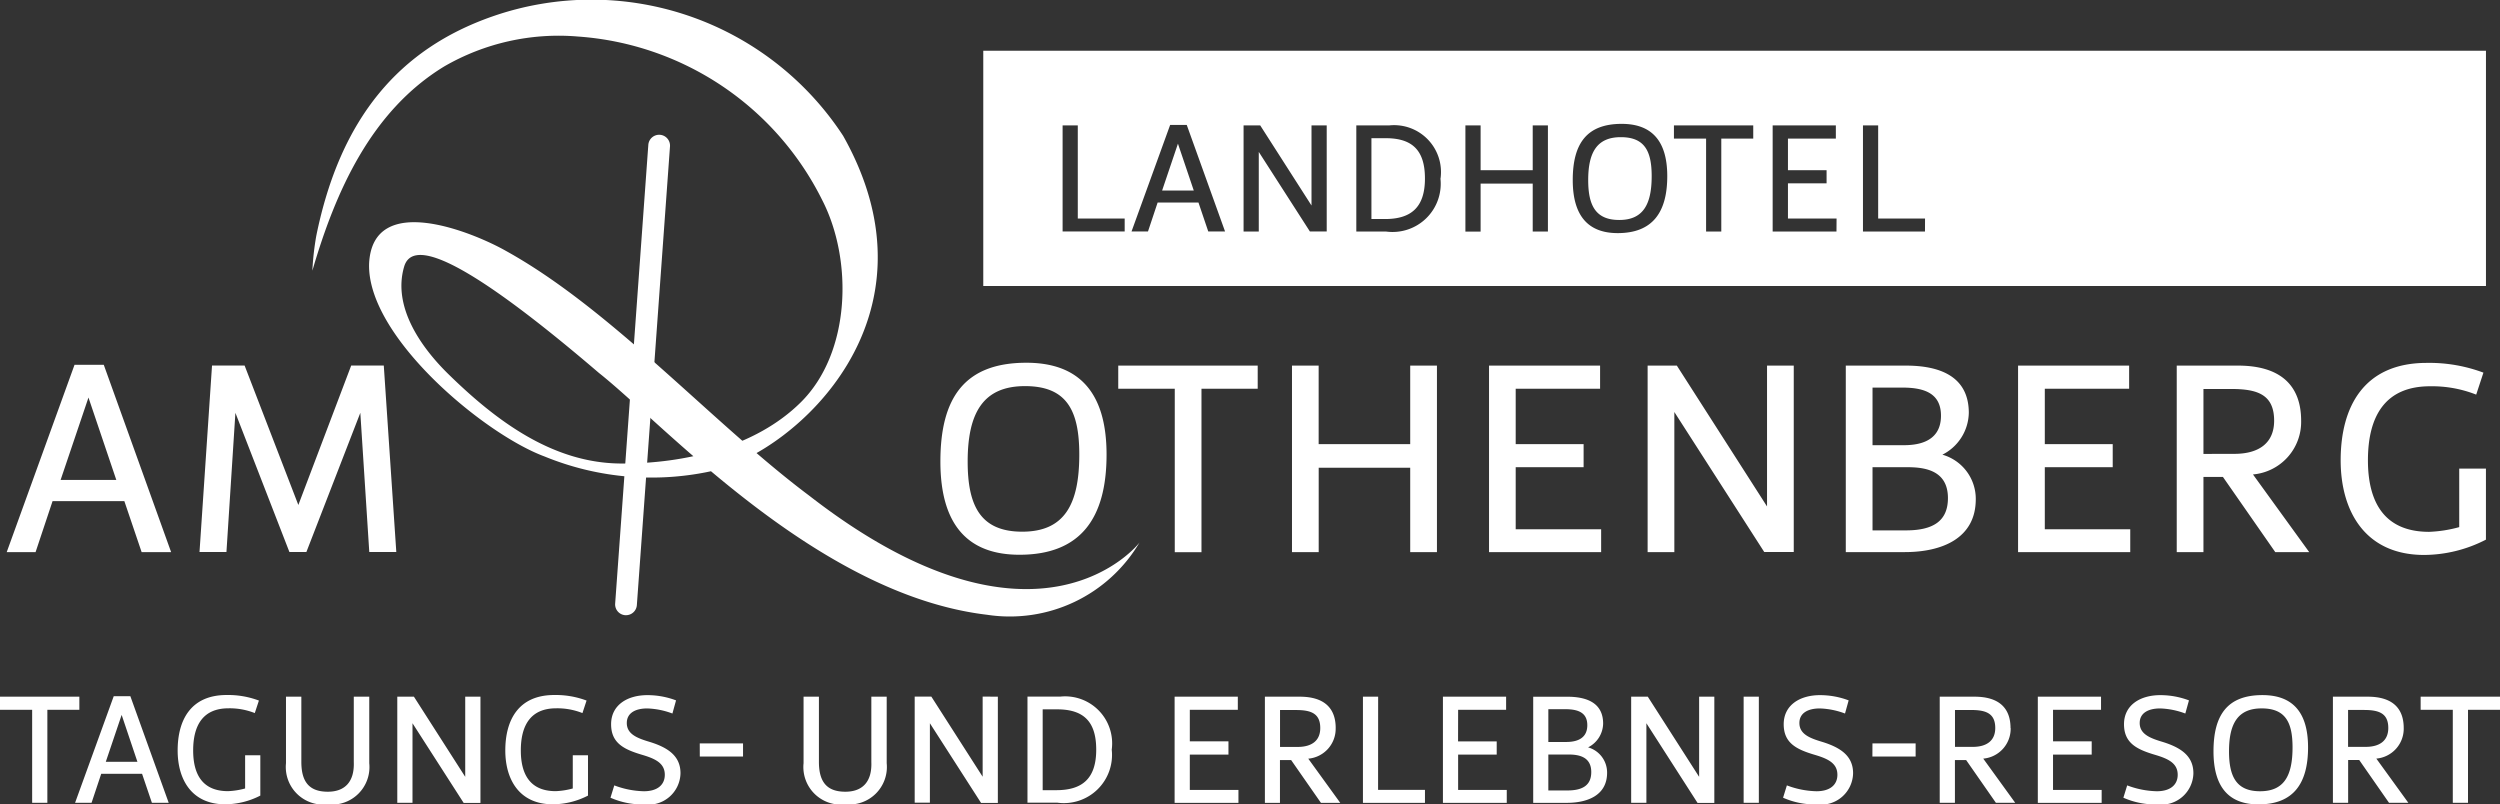
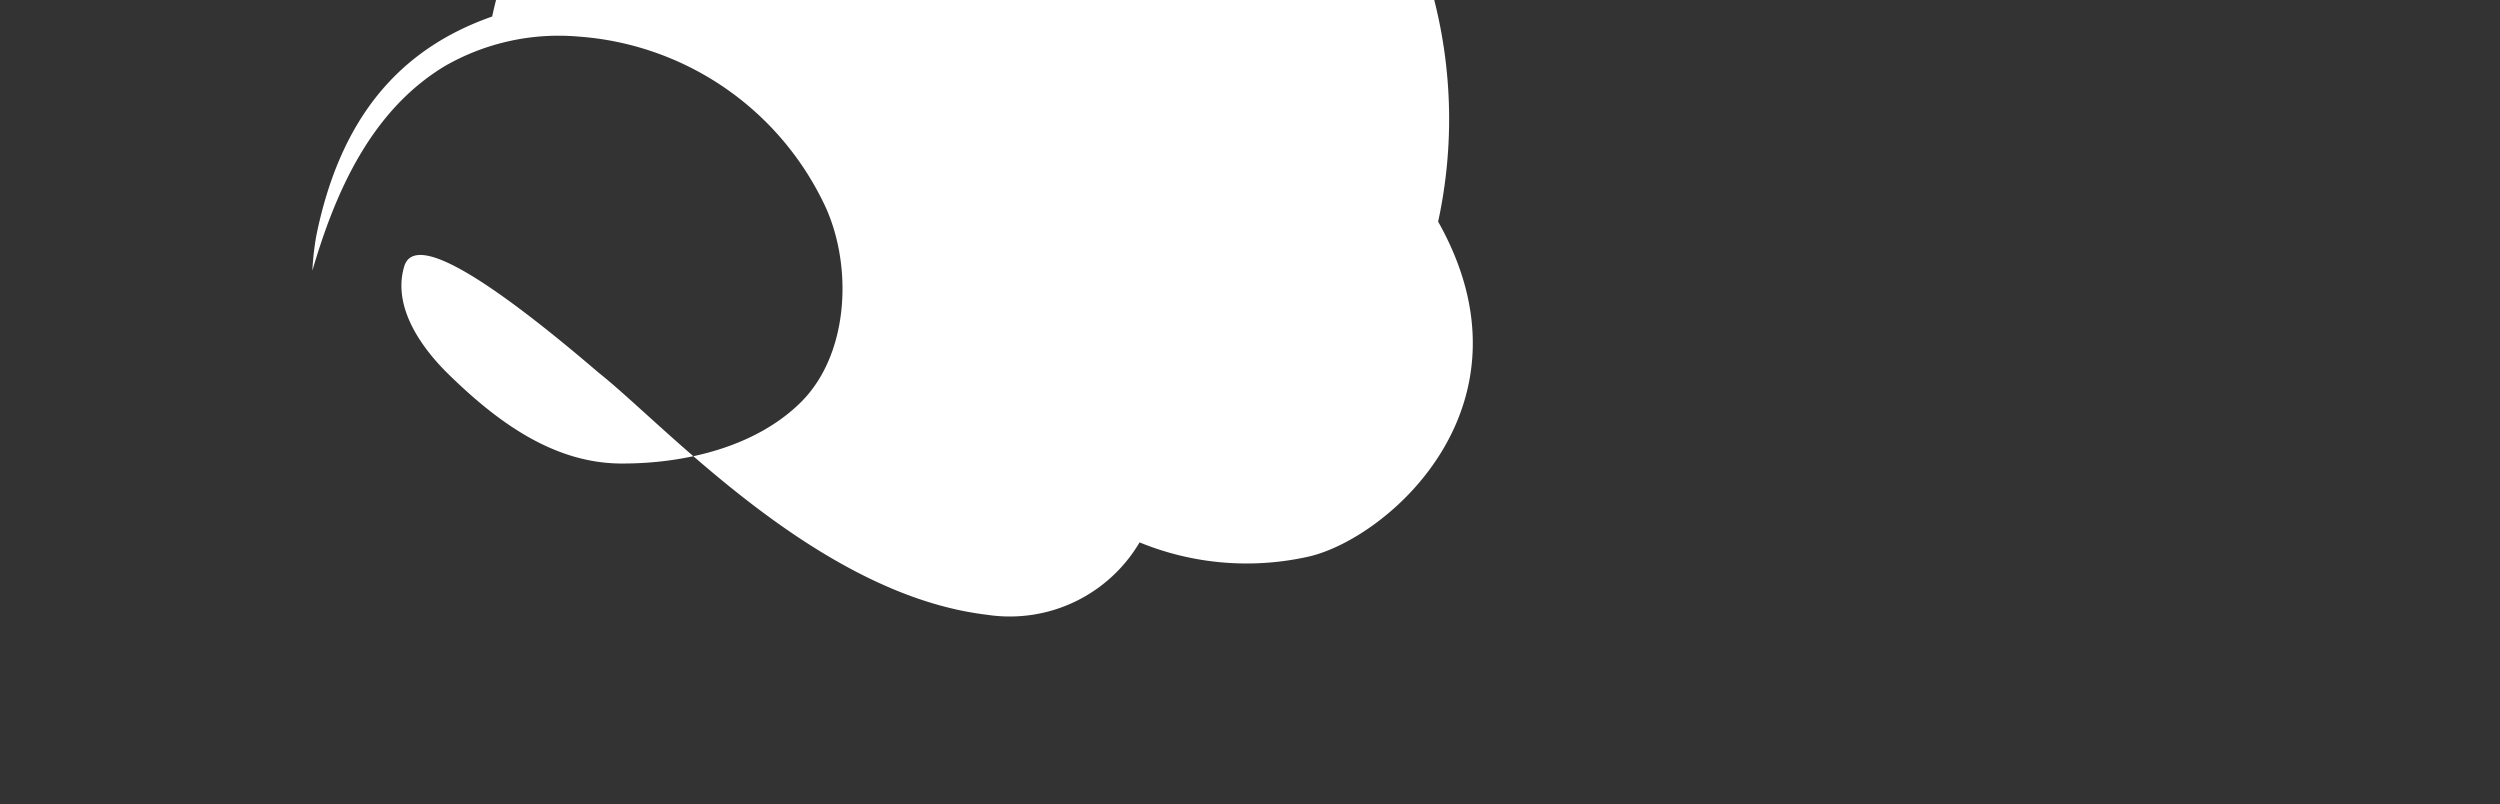
<svg xmlns="http://www.w3.org/2000/svg" viewBox="0 0 111.65 35.924">
  <rect x="0" y="0" width="111.65" height="35.924" fill="#333333" stroke="none" />
  <defs>
    <style>
      .cls-1 {
        fill: #fff;
      }
    </style>
  </defs>
  <g id="Ebene_2" data-name="Ebene 2">
    <g id="Ebene_1-2" data-name="Ebene 1">
      <g>
-         <path class="cls-1" d="M13.951,12.087c1.021-3.5,2.609-7.13,5.9-9.127a10.2,10.2,0,0,1,5.967-1.328,13.211,13.211,0,0,1,10.9,7.3c1.38,2.68,1.282,6.815-.951,9.031-2.032,2.018-5.218,2.749-8.026,2.738-3.024-.012-5.541-1.866-7.7-3.977-1.275-1.244-2.512-3.048-1.992-4.815.312-1.061,2.029-.963,8.7,4.747,2.953,2.336,9.768,9.905,17.335,10.8a6.729,6.729,0,0,0,6.81-3.233c-.008.032-4.54,5.847-14.748-2.082-4.3-3.214-8.812-8.306-13.528-10.923-1.441-.822-5.981-2.714-6.134.558-.105,3.245,5.123,7.606,7.835,8.61a12.6,12.6,0,0,0,7.612.62c3.547-.864,10.321-6.785,5.721-14.944A13.43,13.43,0,0,0,21.98.738c-4.112,1.439-6.778,4.491-7.856,9.8a12.386,12.386,0,0,0-.173,1.546" />
-         <path class="cls-1" d="M111.65,31.7v-.587h-3.544V31.7h1.436v4.152h.679V31.7Zm-6,1.655c.636,0,1.011-.283,1.011-.842,0-.664-.424-.806-1.089-.806h-.707v1.648Zm1.7-.842a1.34,1.34,0,0,1-1.223,1.366l1.429,1.973h-.863l-1.33-1.91h-.495v1.91h-.68V31.114h1.557c1.082,0,1.605.5,1.605,1.4m-6.309-1.471c1.294,0,2.037.707,2.037,2.334s-.665,2.547-2.214,2.547c-1.3,0-2.009-.743-2.009-2.37s.622-2.511,2.186-2.511m-.106,4.294c1.068,0,1.45-.686,1.45-1.96,0-1.131-.326-1.74-1.38-1.74s-1.457.665-1.457,1.917c0,1.125.326,1.783,1.387,1.783M95,35.075a3.95,3.95,0,0,0,1.323.262c.6,0,.933-.283.933-.736,0-.516-.424-.714-.99-.884-.813-.24-1.408-.516-1.408-1.372s.722-1.3,1.62-1.3a3.617,3.617,0,0,1,1.281.234l-.163.587a3.481,3.481,0,0,0-1.125-.227c-.523,0-.912.2-.912.651,0,.5.474.679,1.018.842.856.262,1.38.651,1.38,1.4a1.433,1.433,0,0,1-1.613,1.394,3.553,3.553,0,0,1-1.514-.3Zm-3.311-1.966h1.726V33.7H91.688v1.577H93.86v.58H91.009V31.114h2.823V31.7H91.688Zm-3.593.247c.637,0,1.012-.283,1.012-.842,0-.664-.425-.806-1.09-.806H87.31v1.648Zm1.7-.842a1.34,1.34,0,0,1-1.224,1.366L90,35.853h-.863l-1.33-1.91h-.5v1.91h-.679V31.114h1.556c1.082,0,1.606.5,1.606,1.4m-6.169,1.274h1.931V33.2H83.624Zm-3.819,1.287a3.95,3.95,0,0,0,1.323.262c.6,0,.933-.283.933-.736,0-.516-.424-.714-.99-.884-.814-.24-1.408-.516-1.408-1.372s.722-1.3,1.62-1.3a3.622,3.622,0,0,1,1.281.234l-.163.587a3.481,3.481,0,0,0-1.125-.227c-.523,0-.912.2-.912.651,0,.5.474.679,1.018.842.856.262,1.38.651,1.38,1.4a1.433,1.433,0,0,1-1.613,1.394,3.553,3.553,0,0,1-1.514-.3Zm-1.931.778h.679V31.114h-.679Zm-1.988-4.739v3.579l-2.292-3.579h-.743v4.739h.68V32.3l2.284,3.558h.75V31.114Zm-6.734,2.023V31.673h.764c.58,0,.976.162.976.714,0,.722-.686.75-.969.75Zm0,.559h.877c.439,0,1.04.071,1.04.785,0,.587-.382.821-1.068.821h-.849Zm2.624.813a1.168,1.168,0,0,0-.849-1.132,1.215,1.215,0,0,0,.672-1.061c0-.955-.778-1.2-1.6-1.2H68.473v4.739h1.5c.933,0,1.8-.339,1.8-1.344m-6.656-1.4h1.726V33.7H65.12v1.577h2.172v.58H64.441V31.114h2.822V31.7H65.12Zm-3.572,2.164h2.094v.58H60.869V31.114h.679Zm-3.594-1.917c.637,0,1.012-.283,1.012-.842,0-.664-.425-.806-1.089-.806h-.708v1.648Zm1.7-.842a1.34,1.34,0,0,1-1.224,1.366l1.429,1.973h-.863l-1.33-1.91h-.5v1.91H56.49V31.114h1.556c1.083,0,1.606.5,1.606,1.4m-6.515.595h1.726V33.7H53.137v1.577h2.172v.58H52.458V31.114h2.823V31.7H53.137Zm-7.25-2h1.478a2.1,2.1,0,0,1,2.285,2.37,2.151,2.151,0,0,1-2.426,2.369H45.887Zm.679,4.18h.608c1.16,0,1.783-.516,1.783-1.81,0-1.238-.545-1.8-1.747-1.8h-.644Zm-2.681-4.18v3.579l-2.292-3.579H40.85v4.739h.679V32.3l2.285,3.558h.75V31.114Zm-6.14,4.81A1.676,1.676,0,0,0,39.6,34.085V31.114h-.686v2.914c.036.9-.41,1.33-1.16,1.33-.828,0-1.181-.438-1.181-1.33V31.114h-.686v2.971a1.678,1.678,0,0,0,1.86,1.839m-6.494-2.136h1.931V33.2H31.251Zm-3.819,1.287a3.95,3.95,0,0,0,1.323.262c.6,0,.933-.283.933-.736,0-.516-.424-.714-.99-.884-.814-.24-1.408-.516-1.408-1.372s.722-1.3,1.62-1.3a3.611,3.611,0,0,1,1.28.234l-.162.587a3.481,3.481,0,0,0-1.125-.227c-.523,0-.912.2-.912.651,0,.5.473.679,1.018.842.856.262,1.38.651,1.38,1.4a1.433,1.433,0,0,1-1.613,1.394,3.55,3.55,0,0,1-1.514-.3Zm-1.174-1.344v1.8a3.463,3.463,0,0,1-1.571.389c-1.5,0-2.122-1.111-2.122-2.405,0-1.358.587-2.476,2.186-2.476a3.907,3.907,0,0,1,1.443.248l-.184.559a3.04,3.04,0,0,0-1.174-.213c-1.132,0-1.578.75-1.578,1.882,0,1.047.4,1.818,1.557,1.818a3.344,3.344,0,0,0,.763-.12V33.731Zm-5.483-2.617v3.579l-2.291-3.579h-.743v4.739h.679V32.3l2.285,3.558h.75V31.114Zm-6.139,4.81a1.676,1.676,0,0,0,1.853-1.839V31.114H15.8v2.914c.035.9-.411,1.33-1.16,1.33-.828,0-1.182-.438-1.182-1.33V31.114h-.686v2.971a1.679,1.679,0,0,0,1.861,1.839m-3.007-2.193v1.8a3.462,3.462,0,0,1-1.57.389c-1.5,0-2.122-1.111-2.122-2.405,0-1.358.587-2.476,2.186-2.476a3.911,3.911,0,0,1,1.443.248l-.184.559a3.045,3.045,0,0,0-1.175-.213c-1.131,0-1.577.75-1.577,1.882,0,1.047.4,1.818,1.556,1.818a3.36,3.36,0,0,0,.764-.12V33.731Zm-5.489.29H4.725l.708-2.094ZM5.079,31.093l-1.726,4.76h.736l.431-1.294H6.345l.439,1.294h.75l-1.712-4.76ZM3.544,31.7v-.587H0V31.7H1.436v4.152h.679V31.7Z" />
-         <path class="cls-1" d="M111.022,20.927V24.1a6.078,6.078,0,0,1-2.759.684c-2.635,0-3.729-1.952-3.729-4.226,0-2.387,1.031-4.351,3.841-4.351a6.876,6.876,0,0,1,2.535.435l-.323.982a5.372,5.372,0,0,0-2.063-.373c-1.989,0-2.772,1.318-2.772,3.307,0,1.839.708,3.194,2.735,3.194a5.843,5.843,0,0,0,1.342-.211V20.927Zm-11.236-.658c1.118,0,1.777-.5,1.777-1.48,0-1.168-.746-1.417-1.914-1.417H98.406v2.9Zm2.983-1.48a2.355,2.355,0,0,1-2.151,2.4l2.511,3.468h-1.516L99.276,21.3h-.87v3.357H97.213V16.328h2.734c1.9,0,2.822.883,2.822,2.461M91.321,19.834h3.033v1.031H91.321v2.772h3.816v1.02h-5.01V16.328h4.96V17.36H91.321Zm-7.694.049V17.31h1.342c1.019,0,1.715.286,1.715,1.256,0,1.268-1.2,1.317-1.7,1.317Zm0,.982h1.541c.771,0,1.827.125,1.827,1.38,0,1.032-.671,1.442-1.877,1.442H83.627Zm4.611,1.43a2.052,2.052,0,0,0-1.491-1.989,2.14,2.14,0,0,0,1.18-1.865c0-1.678-1.367-2.113-2.809-2.113H82.433v8.329h2.635c1.641,0,3.17-.6,3.17-2.362m-9.322-5.967v6.29l-4.028-6.29H73.583v8.329h1.193V18.4l4.015,6.253h1.318V16.328ZM67.691,19.834h3.033v1.031H67.691v2.772h3.816v1.02H66.5V16.328h4.96V17.36H67.691Zm-8.8-3.506H57.7v8.329h1.193V20.89H62.98v3.767h1.194V16.328H62.98v3.506H58.891ZM56.169,17.36V16.328H49.941V17.36h2.524v7.3h1.193v-7.3ZM45.839,16.2c2.275,0,3.58,1.243,3.58,4.1s-1.168,4.475-3.89,4.475c-2.275,0-3.531-1.3-3.531-4.164S43.092,16.2,45.839,16.2m-.186,7.545c1.877,0,2.548-1.206,2.548-3.443,0-1.989-.572-3.058-2.424-3.058s-2.561,1.169-2.561,3.369c0,1.976.572,3.132,2.437,3.132m-31.97.908h-.758l-2.412-6.216-.4,6.216H8.91l.559-8.329h1.455l2.4,6.228,2.361-6.228h1.455l.559,8.329H16.492l-.4-6.216Zm-8.489-3.22H2.707l1.244-3.679ZM3.329,16.291.3,24.657H1.589l.758-2.275H5.554l.771,2.275H7.642L4.634,16.291Z" />
-         <path class="cls-1" d="M27.958,27.475h-.035a.486.486,0,0,1-.45-.519L28.954,6.469a.485.485,0,1,1,.968.07l-1.48,20.486a.486.486,0,0,1-.484.45" />
-         <path class="cls-1" d="M51.9,8.509h1.414l-.707-2.093Zm11.738-.537c0-1.238-.544-1.8-1.746-1.8h-.644V9.782h.608c1.16,0,1.782-.516,1.782-1.81m10.126-.106c0-1.132-.325-1.74-1.379-1.74s-1.456.665-1.456,1.916c0,1.125.325,1.782,1.386,1.782s1.449-.686,1.449-1.958m12.206,2.475H83.2V5.6h.679V9.761h2.093Zm-3.953,0h-2.85V5.6h2.822V6.19H79.85V7.6h1.725v.587H79.85V9.761h2.171ZM78.3,6.19H76.873v4.151h-.679V6.19H74.758V5.6H78.3Zm-3.84,1.676c0,1.626-.664,2.545-2.213,2.545-1.294,0-2.008-.742-2.008-2.369s.622-2.51,2.185-2.51c1.294,0,2.036.707,2.036,2.334M69.13,10.341h-.679V8.2H66.124v2.143h-.679V5.6h.679V7.6h2.327V5.6h.679Zm-4.8-2.369a2.151,2.151,0,0,1-2.425,2.369H60.573V5.6h1.478a2.094,2.094,0,0,1,2.284,2.369m-5.084,2.369H58.5L56.217,6.784v3.557h-.679V5.6h.743l2.291,3.578V5.6h.679Zm-4.54,0h-.75l-.438-1.294H51.7l-.431,1.294h-.735l1.725-4.759H53Zm-4.483,0H47.456V5.6h.678V9.761h2.094Zm60.795-8.073H43.913V12.774h67.11Z" />
+         <path class="cls-1" d="M13.951,12.087c1.021-3.5,2.609-7.13,5.9-9.127a10.2,10.2,0,0,1,5.967-1.328,13.211,13.211,0,0,1,10.9,7.3c1.38,2.68,1.282,6.815-.951,9.031-2.032,2.018-5.218,2.749-8.026,2.738-3.024-.012-5.541-1.866-7.7-3.977-1.275-1.244-2.512-3.048-1.992-4.815.312-1.061,2.029-.963,8.7,4.747,2.953,2.336,9.768,9.905,17.335,10.8a6.729,6.729,0,0,0,6.81-3.233a12.6,12.6,0,0,0,7.612.62c3.547-.864,10.321-6.785,5.721-14.944A13.43,13.43,0,0,0,21.98.738c-4.112,1.439-6.778,4.491-7.856,9.8a12.386,12.386,0,0,0-.173,1.546" />
      </g>
    </g>
  </g>
</svg>